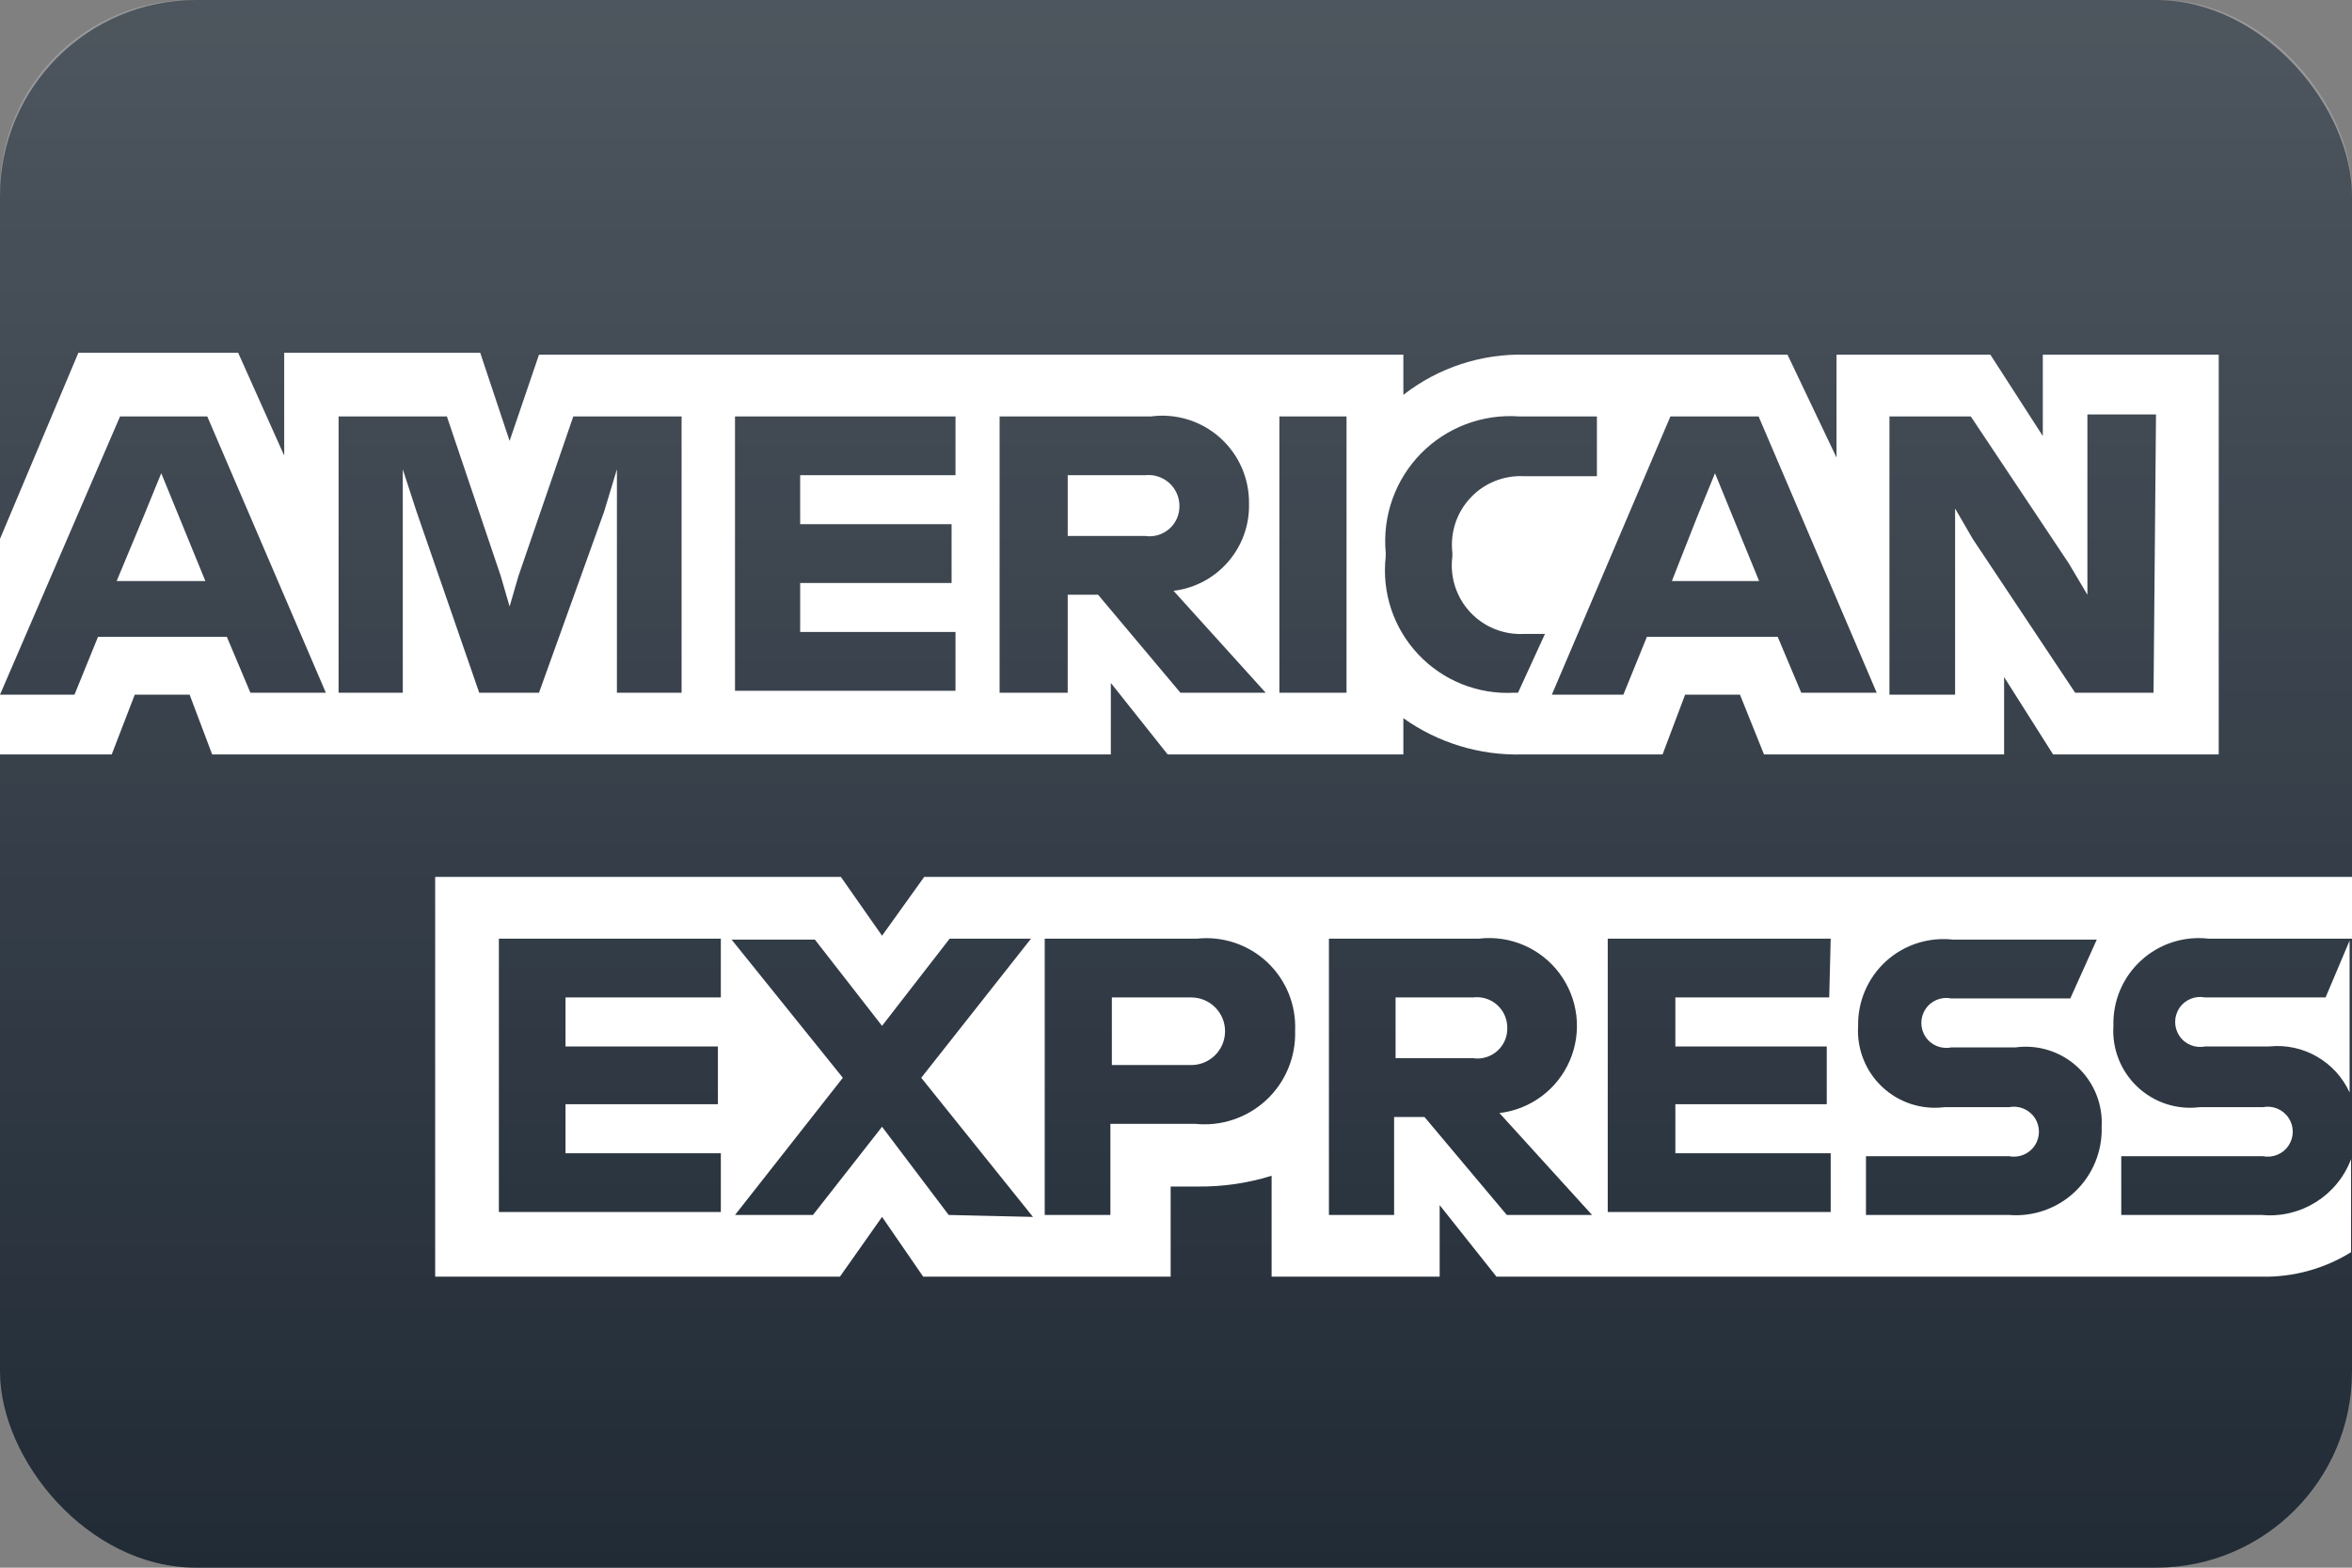
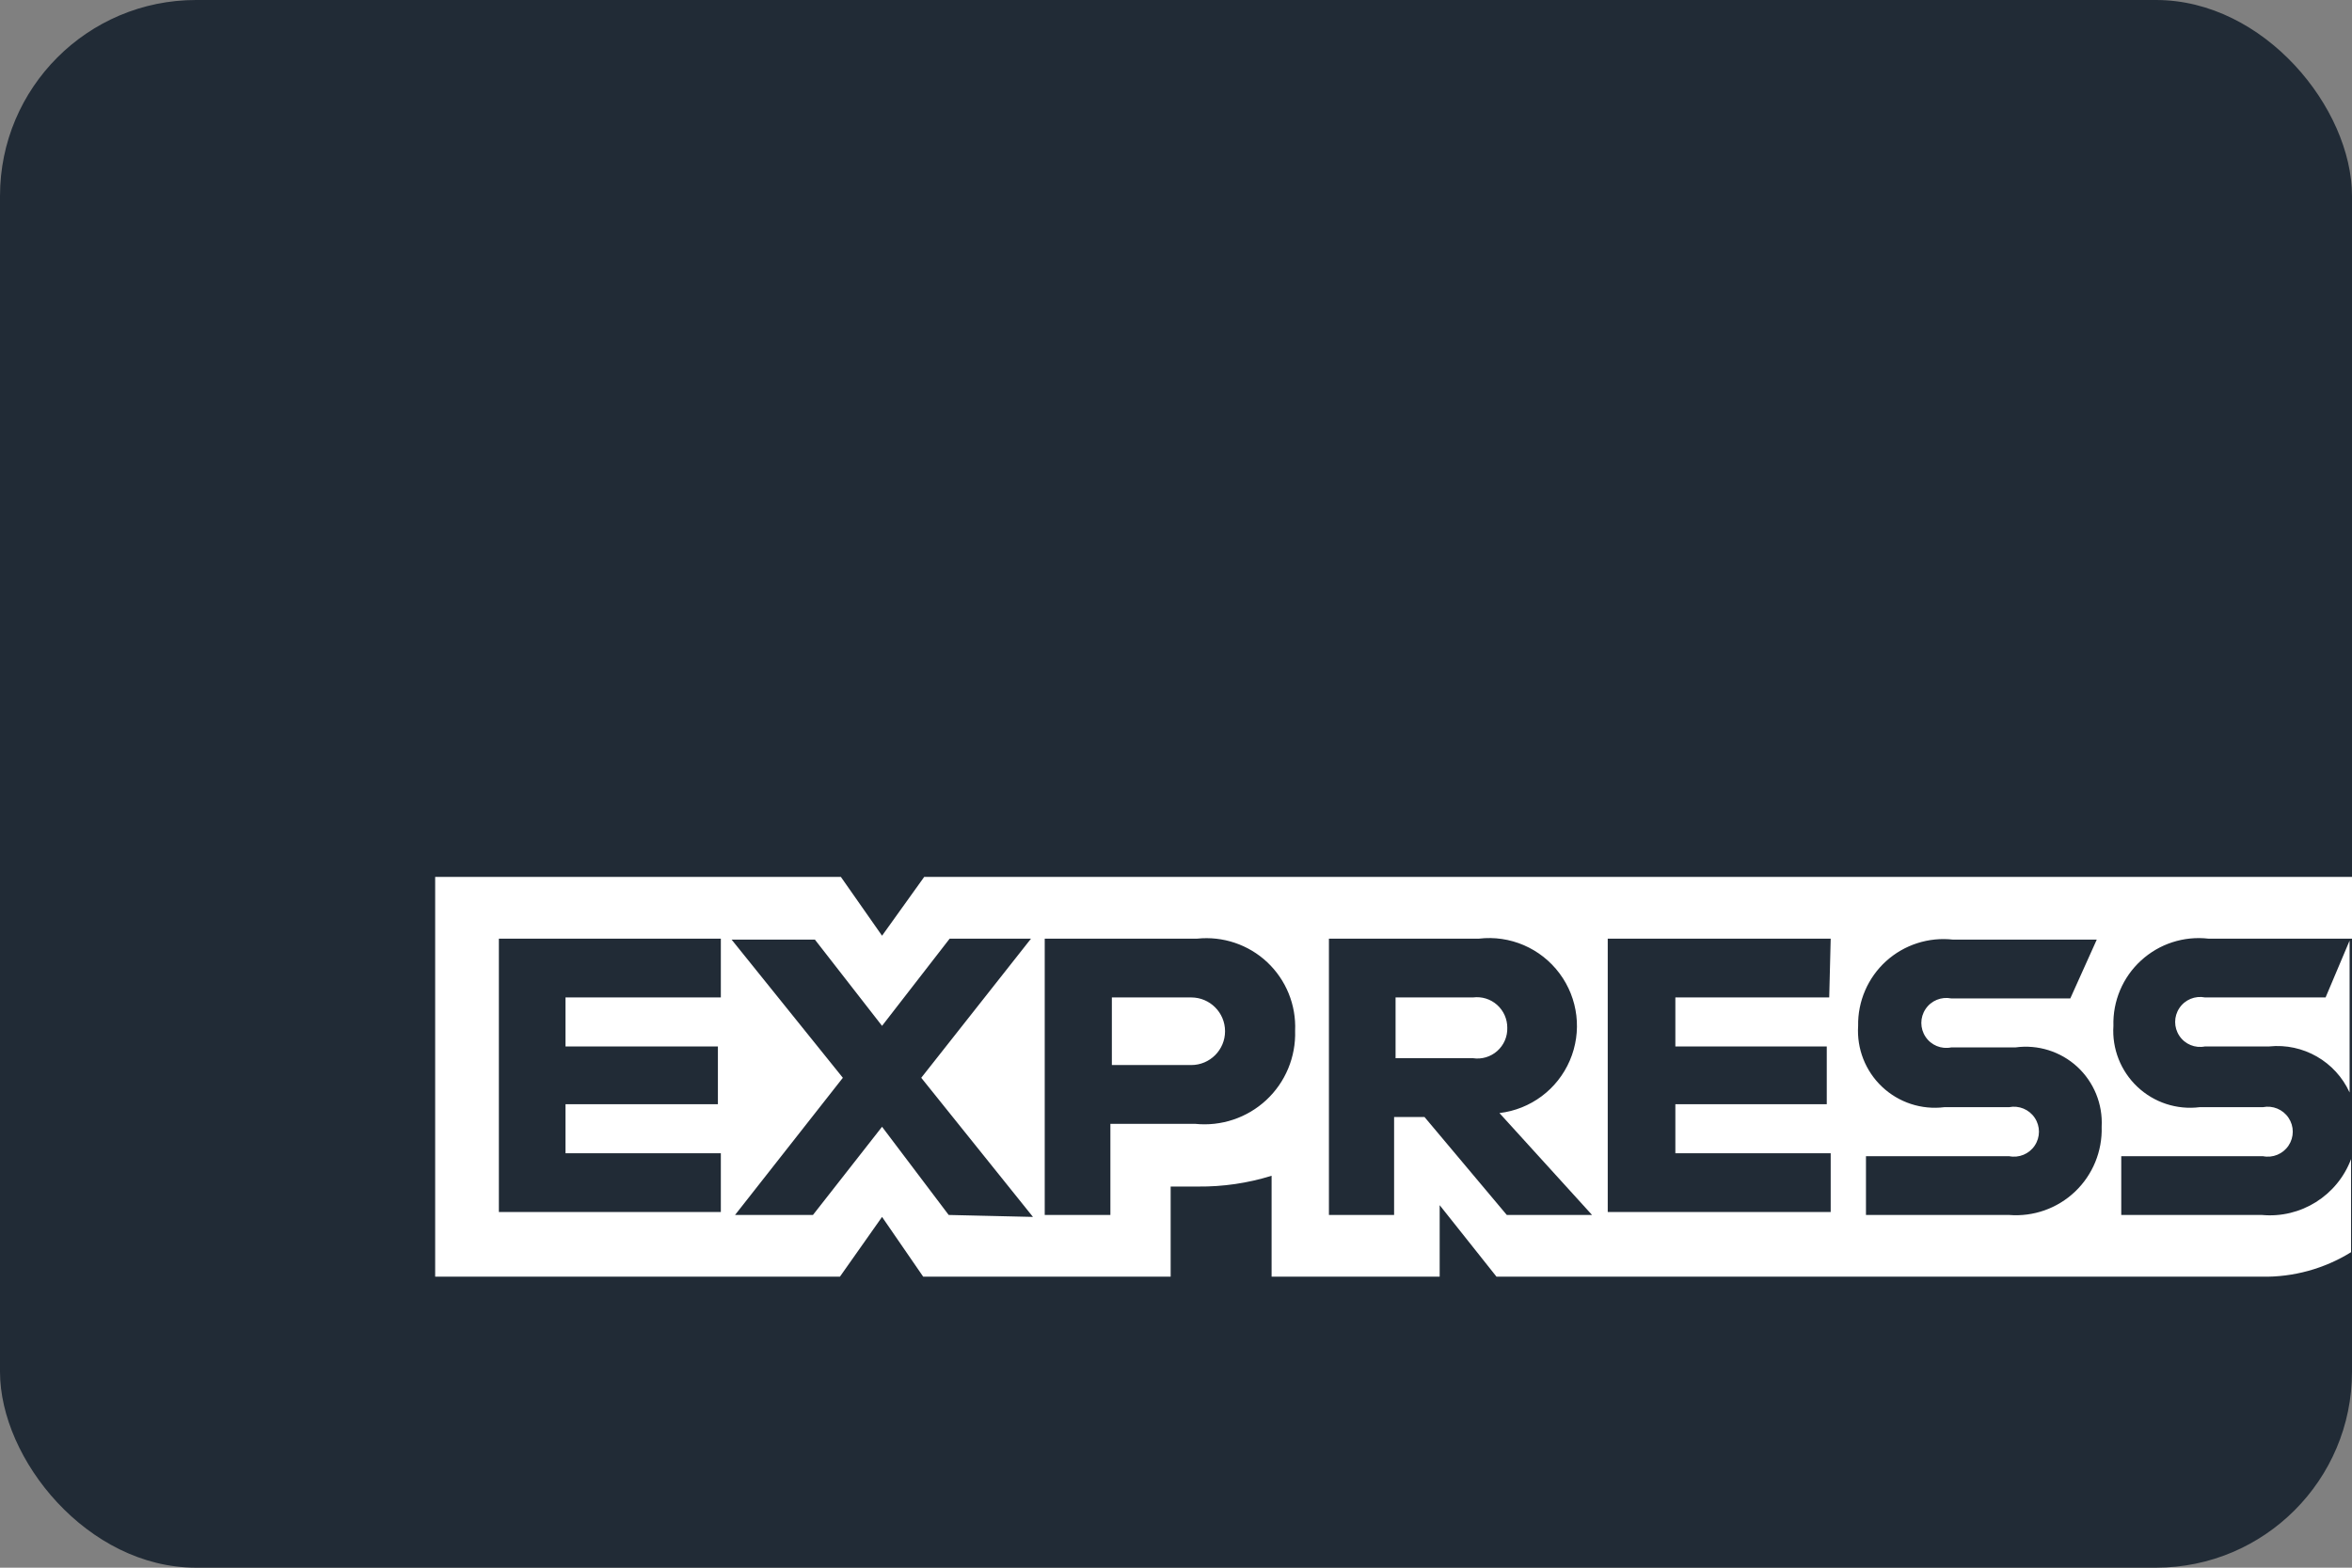
<svg xmlns="http://www.w3.org/2000/svg" width="48" height="32" viewBox="0 0 48 32" fill="none">
  <rect x="0" y="0" width="48" height="32" fill="#808080" stroke="none" />
  <g id="Name=American Express, Type=Dark, Size=Large">
    <rect id="card_bg" width="48" height="32" rx="4" fill="#212B36" />
    <g id="amex">
-       <path id="Path" d="M3.651 10.54L4.191 11.86H2.381L2.931 10.54L3.291 9.66L3.651 10.54Z" fill="white" />
-       <path id="Shape" fill-rule="evenodd" clip-rule="evenodd" d="M41.69 8.9V7.24H45.28V15.4H41.9L40.9 13.82V15.4H36L35.51 14.18H34.39L33.93 15.4H31.06C30.195 15.422 29.345 15.162 28.64 14.66V15.4H23.83L22.67 13.94V15.4H4.33L3.87 14.18H2.75L2.28 15.4H0V14.18H1.52L2 13H4.63L5.11 14.14H6.65L4.23 8.5H2.45L0 14.18V11L1.6 7.2H4.86L5.8 9.3V7.2H9.8L10.4 9L11 7.24H28.64V8.06C29.352 7.504 30.237 7.214 31.14 7.24H36.48L37.48 9.34V7.24H40.62L41.69 8.9ZM12.59 14.14H13.91V8.5H11.7L10.58 11.76L10.4 12.38L10.22 11.76L9.12 8.5H6.91V14.14H8.22V10.44V9.58L8.5 10.44L9.78 14.14H11L12.33 10.44L12.59 9.58V10.44V14.14ZM19.5 9.7H16.33V10.7H19.42V11.9H16.33V12.9H19.5V14.1H15V8.5H19.5V9.7ZM22.41 12.14L24.09 14.14H25.83L23.95 12.06C24.845 11.952 25.512 11.182 25.49 10.28C25.497 9.766 25.281 9.275 24.897 8.933C24.513 8.591 24 8.433 23.49 8.5H20.4V14.14H21.79V12.14H22.41ZM27.48 14.14H26.11V8.5H27.48V14.14ZM30.9 14.14H30.98L31.53 12.94H31.1C30.685 12.961 30.282 12.797 30 12.492C29.718 12.187 29.586 11.772 29.64 11.36V11.28C29.593 10.871 29.727 10.462 30.009 10.162C30.29 9.861 30.689 9.7 31.1 9.72H32.59V8.5H31C30.253 8.447 29.52 8.725 28.996 9.26C28.473 9.796 28.211 10.534 28.28 11.28V11.36C28.196 12.092 28.44 12.823 28.945 13.358C29.449 13.894 30.165 14.18 30.9 14.14ZM36.76 14.14L36.28 13H33.61L33.13 14.18H31.67L34.09 8.5H35.89L38.3 14.14H36.76ZM42.35 14.14H43.95L44 8.46H42.6V11.46V12.14L42.22 11.5L40.22 8.5H38.56V14.18H39.9V11.04V10.38L40.26 11L42.35 14.14ZM35.9 11.86L35.36 10.54L35 9.66L34.64 10.54L34.12 11.86H35.9ZM21.79 9.7H23.37C23.547 9.68 23.724 9.737 23.858 9.855C23.991 9.973 24.068 10.142 24.07 10.32C24.075 10.501 24 10.674 23.865 10.793C23.73 10.913 23.549 10.967 23.37 10.94H21.79V9.7Z" fill="white" />
      <path id="Shape_2" fill-rule="evenodd" clip-rule="evenodd" d="M48.001 19.16H45.071C44.569 19.102 44.066 19.265 43.694 19.607C43.321 19.948 43.116 20.435 43.131 20.94C43.1 21.407 43.28 21.863 43.62 22.184C43.961 22.506 44.426 22.658 44.891 22.6H46.181C46.383 22.56 46.59 22.645 46.705 22.817C46.82 22.988 46.82 23.212 46.705 23.384C46.59 23.556 46.383 23.641 46.181 23.6H43.291V24.8H46.161C46.955 24.874 47.7 24.407 47.981 23.66V25.56C47.435 25.898 46.803 26.072 46.161 26.06H30.541L29.381 24.6V26.06H25.951V24C25.465 24.151 24.959 24.225 24.451 24.22H23.891V26.06H18.841L18.001 24.84L17.141 26.06H8.881V17.9H17.161L18.001 19.1L18.861 17.9H48.001V19.16ZM47.461 20.36H45.001C44.798 20.32 44.591 20.405 44.477 20.577C44.362 20.748 44.362 20.972 44.477 21.144C44.591 21.316 44.798 21.401 45.001 21.36H46.311C47.003 21.289 47.663 21.668 47.951 22.3V19.2L47.461 20.36ZM14.711 20.36H11.541V21.36H14.651V22.54H11.541V23.54H14.711V24.74H10.181V19.16H14.711V20.36ZM18.001 23L19.361 24.8L21.081 24.84L18.801 22L21.041 19.16H19.381L18.001 20.94L16.631 19.18H14.931L17.201 22L15.001 24.8H16.591L18.001 23ZM24.361 22.94H22.661V24.8H21.321V19.16H24.431C24.955 19.105 25.478 19.28 25.862 19.641C26.247 20.003 26.454 20.514 26.431 21.04C26.448 21.574 26.234 22.09 25.843 22.454C25.452 22.818 24.922 22.995 24.391 22.94H24.361ZM29.071 22.8L30.751 24.8H32.491L30.601 22.72C31.237 22.645 31.784 22.237 32.037 21.648C32.29 21.06 32.21 20.382 31.827 19.869C31.444 19.355 30.817 19.085 30.181 19.16H27.121V24.8H28.451V22.8H29.071ZM37.331 20.36H34.191V21.36H37.281V22.54H34.191V23.54H37.361V24.74H32.811V19.16H37.361L37.331 20.36ZM38.081 24.8H41.001C41.498 24.84 41.988 24.667 42.349 24.323C42.709 23.98 42.907 23.498 42.891 23C42.916 22.538 42.733 22.089 42.393 21.775C42.052 21.462 41.589 21.317 41.131 21.38H39.821C39.618 21.421 39.411 21.336 39.297 21.164C39.182 20.992 39.182 20.768 39.297 20.597C39.411 20.425 39.618 20.34 39.821 20.38H42.251L42.791 19.18H39.861C39.362 19.123 38.863 19.283 38.491 19.62C38.12 19.957 37.912 20.439 37.921 20.94C37.891 21.407 38.07 21.863 38.41 22.184C38.751 22.506 39.217 22.658 39.681 22.6H41.001C41.203 22.56 41.41 22.645 41.525 22.817C41.64 22.988 41.64 23.212 41.525 23.384C41.41 23.556 41.203 23.641 41.001 23.6H38.081V24.8ZM30.061 20.36H28.481V21.6H30.061C30.239 21.627 30.421 21.573 30.555 21.454C30.691 21.334 30.766 21.161 30.761 20.98C30.762 20.801 30.686 20.63 30.552 20.511C30.418 20.392 30.239 20.337 30.061 20.36ZM22.691 20.36H24.311C24.692 20.36 25.001 20.669 25.001 21.05C25.001 21.431 24.692 21.74 24.311 21.74H22.691V20.36Z" fill="white" />
    </g>
-     <rect id="Rectangle 43" opacity="0.2" width="48" height="32" rx="3.9" fill="url(#paint0_linear_84_3935)" />
  </g>
  <defs>
    <linearGradient id="paint0_linear_84_3935" x1="24" y1="0" x2="24" y2="32" gradientUnits="userSpaceOnUse">
      <stop stop-color="white" />
      <stop offset="1" stop-color="white" stop-opacity="0" />
    </linearGradient>
  </defs>
</svg>